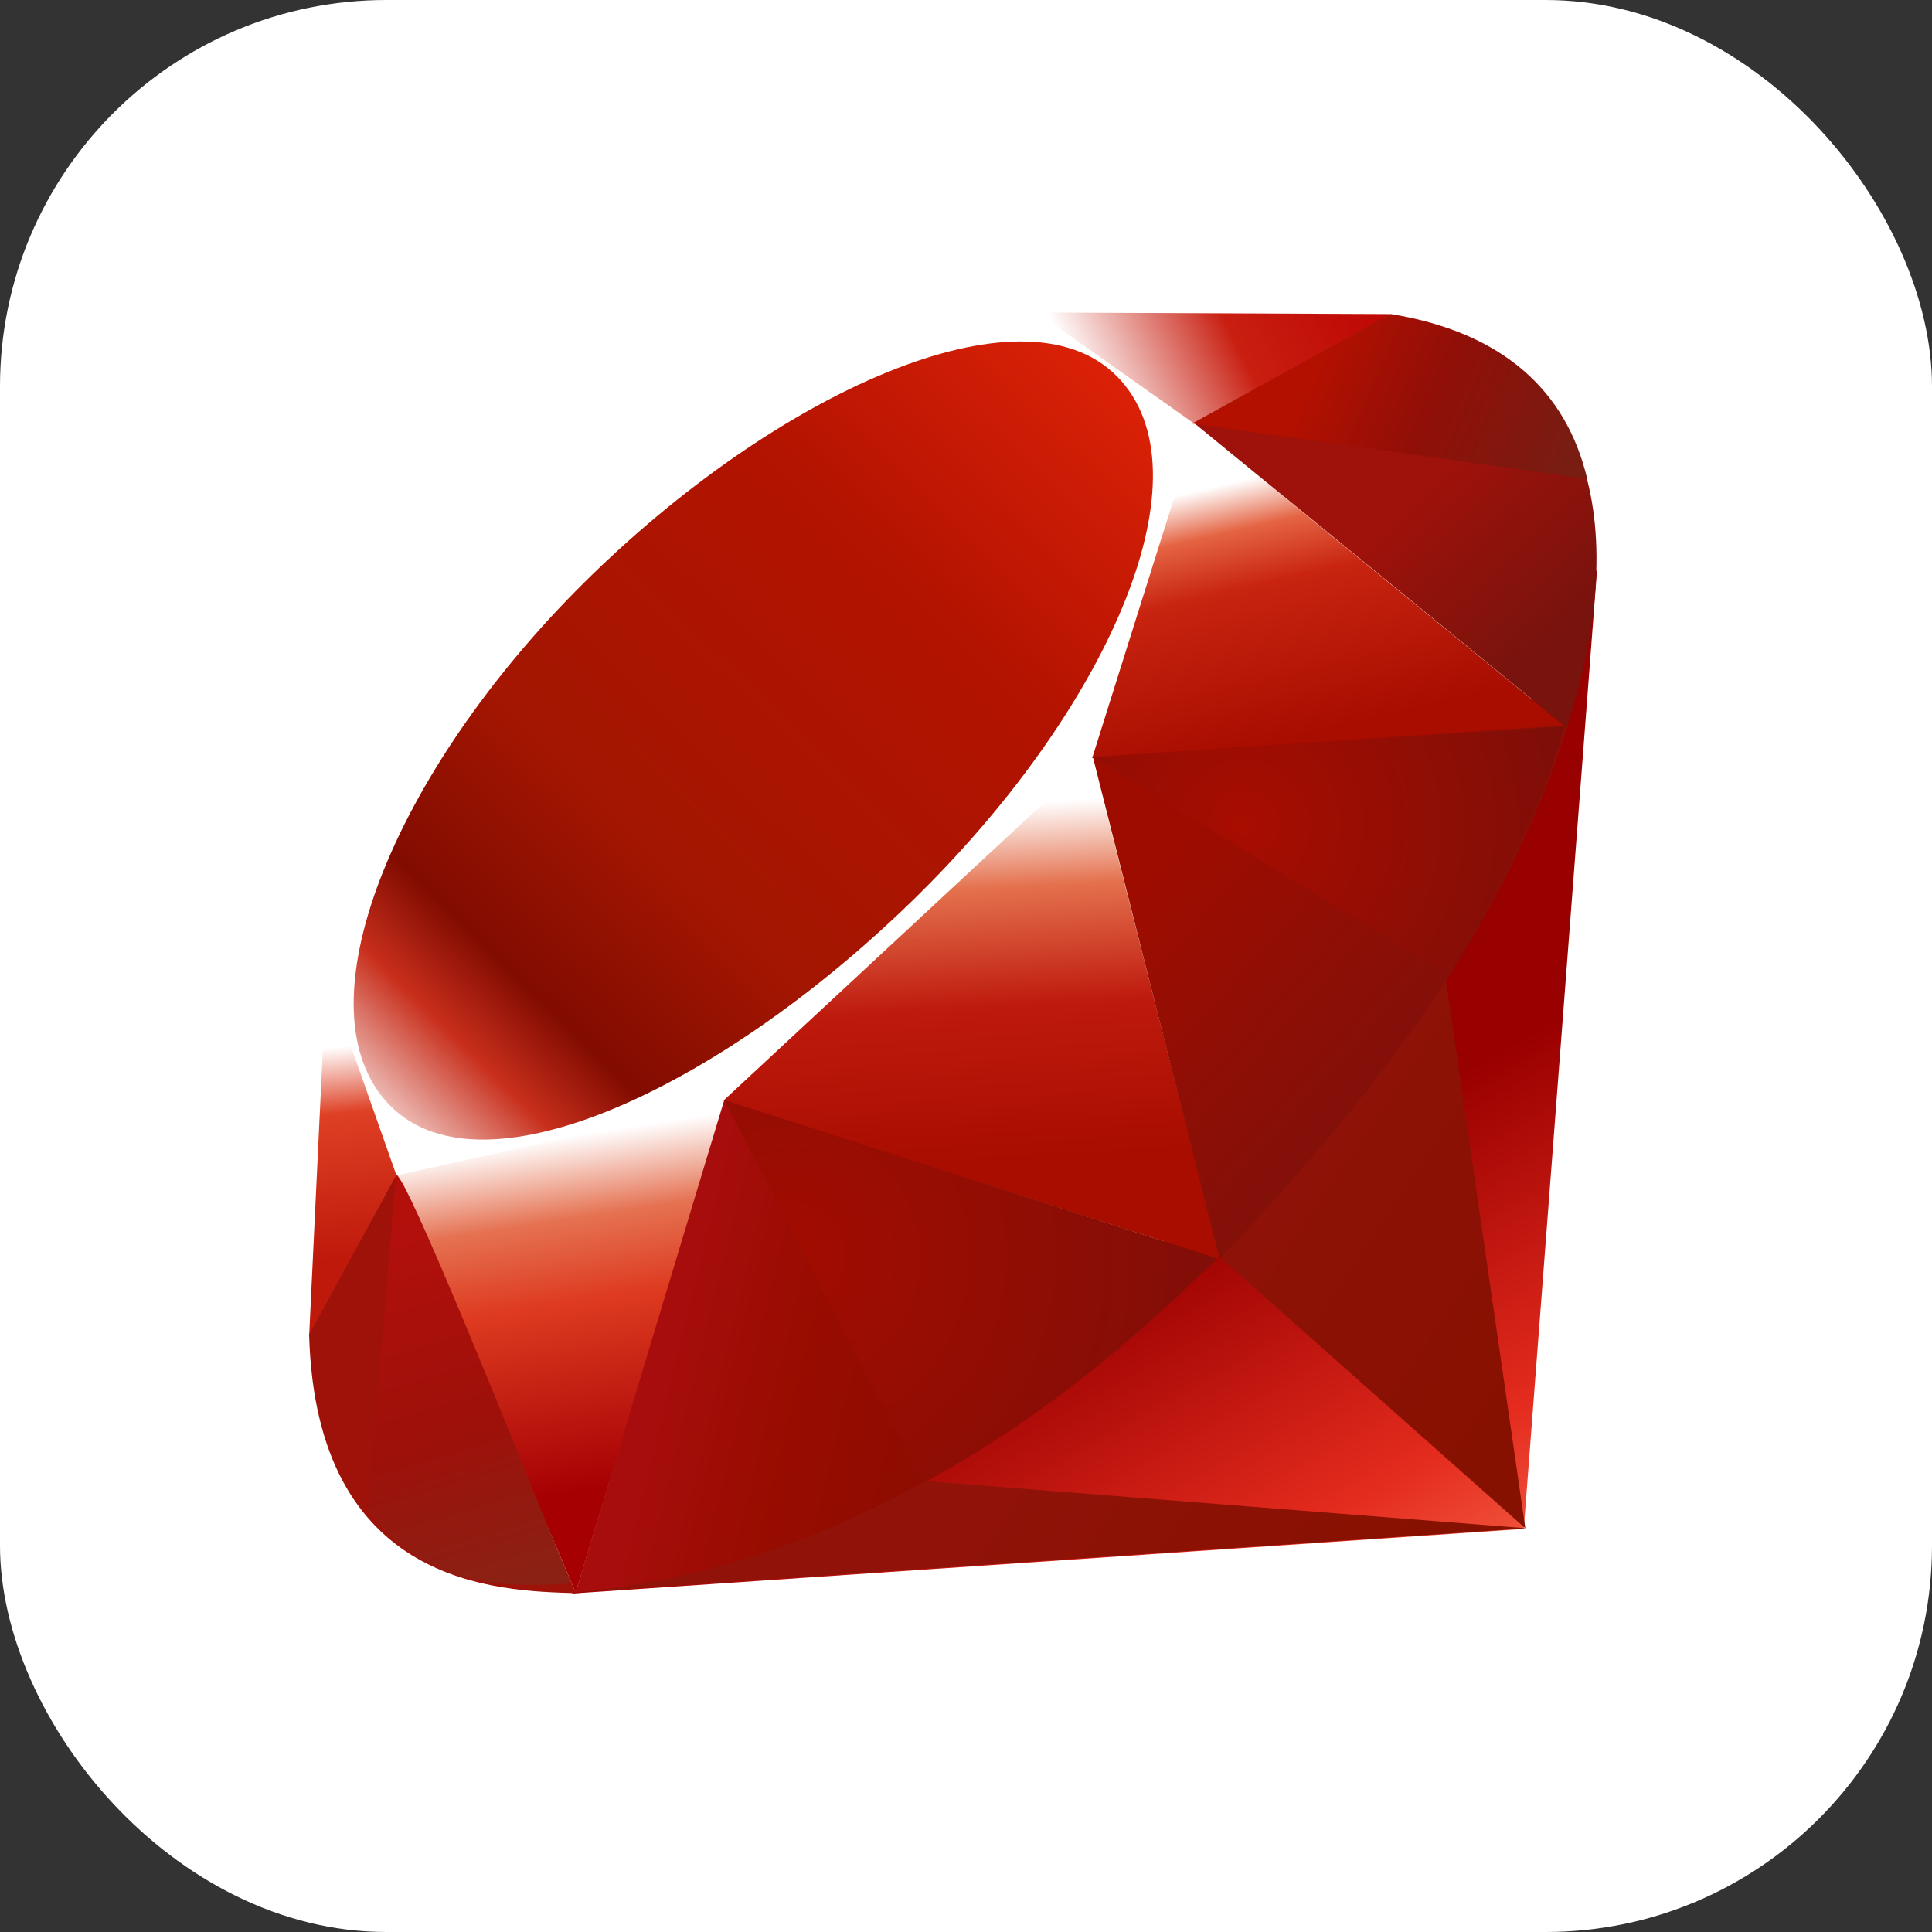
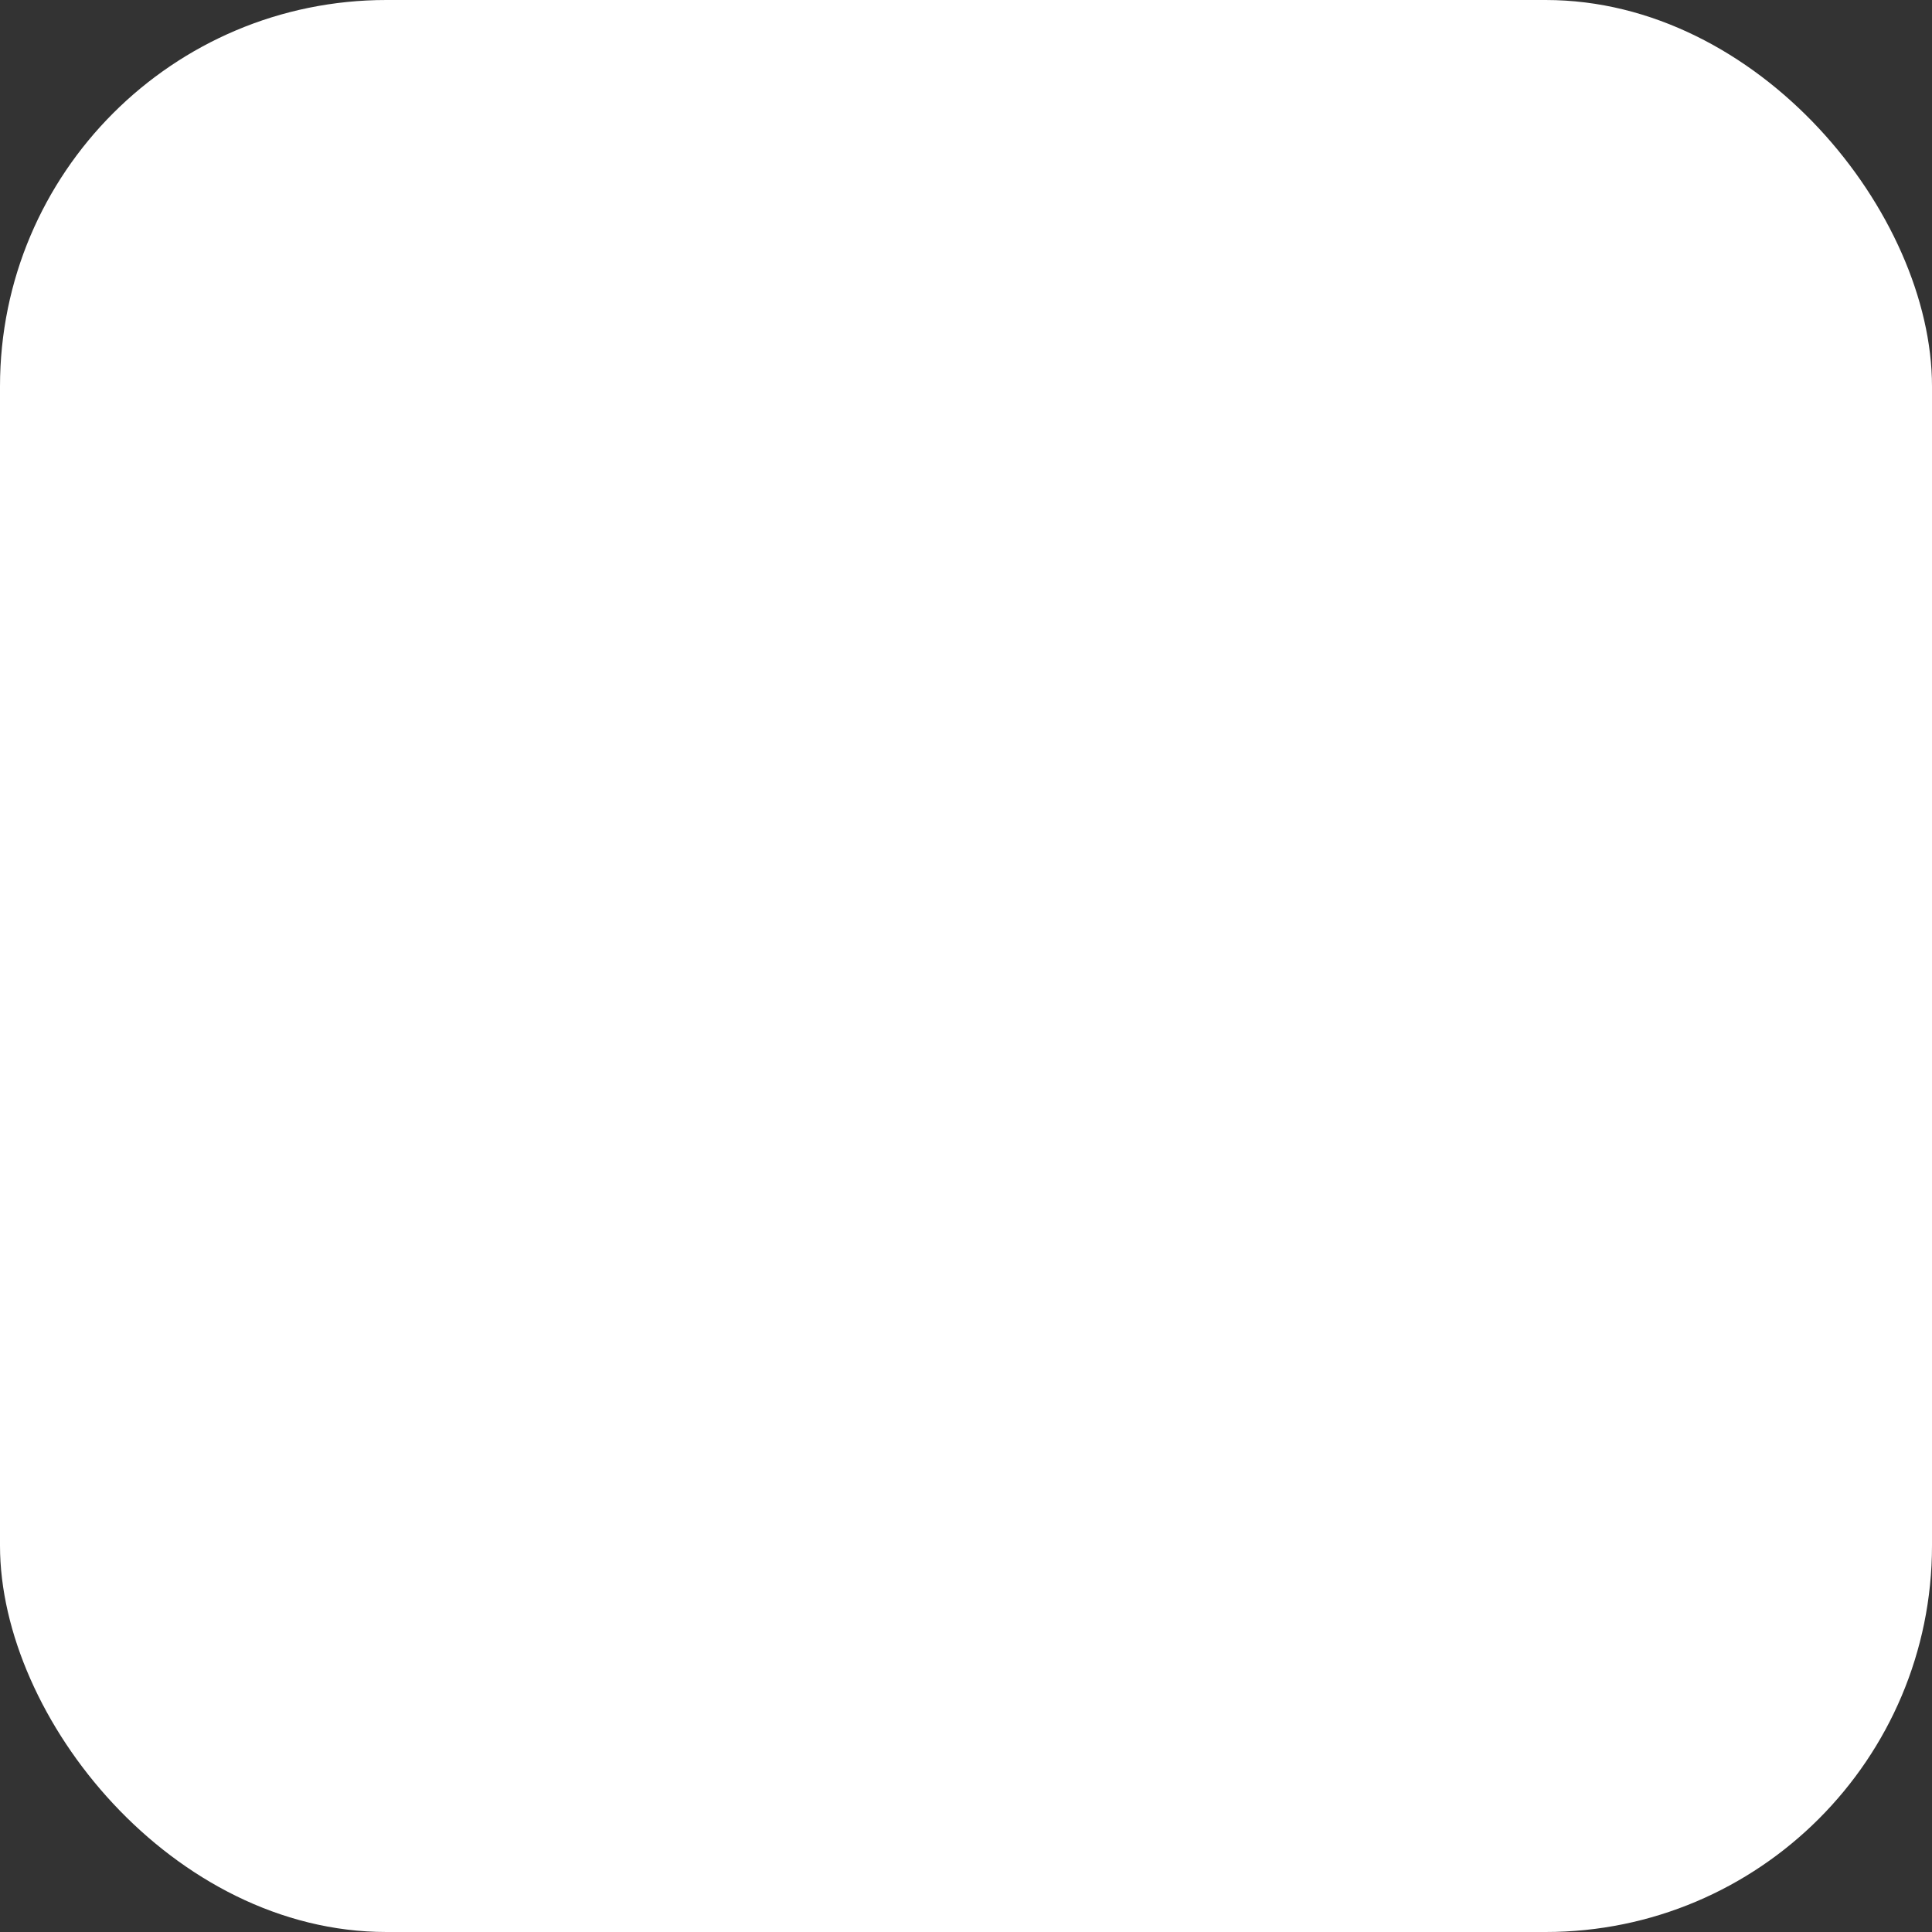
<svg xmlns="http://www.w3.org/2000/svg" width="75" height="75" fill="none" viewBox="0 0 75 75">
  <rect x="0" y="0" width="75" height="75" fill="#333333" stroke="none" />
  <rect width="75" height="75" fill="#fff" rx="15" />
  <g fill-rule="evenodd" clip-path="url(#a)" clip-rule="evenodd">
-     <path fill="url(#b)" d="M50.737 44.91 22.19 61.861l36.963-2.508L62 22.082z" />
    <path fill="url(#c)" d="M59.214 59.328 56.037 37.4l-8.654 11.427z" />
    <path fill="url(#d)" d="M59.257 59.328 35.982 57.5l-13.668 4.314z" />
    <path fill="url(#e)" d="M22.347 61.818 28.16 42.77l-12.795 2.736z" />
    <path fill="url(#f)" d="m47.38 48.89-5.35-20.956-15.31 14.352z" />
-     <path fill="url(#g)" d="M60.786 28.23 46.313 16.408l-4.03 13.03z" />
    <path fill="url(#h)" d="m54.018 12.194-8.512 4.704-5.37-4.767z" />
    <path fill="url(#i)" d="m12 51.896 3.566-6.504-2.885-7.747z" />
    <path fill="#fff" d="m12.49 37.4 2.902 8.232 12.61-2.83L42.4 29.423l4.063-12.905L40.065 12l-10.877 4.07c-3.427 3.188-10.076 9.494-10.316 9.613-.238.121-4.391 7.972-6.382 11.717" />
    <path fill="url(#j)" d="M22.68 22.612c7.427-7.364 17.001-11.715 20.676-8.007 3.672 3.707-.222 12.716-7.65 20.077-7.426 7.361-16.882 11.952-20.554 8.245-3.674-3.705.1-12.954 7.528-20.315" />
    <path fill="url(#k)" d="m22.347 61.81 5.769-19.108 19.159 6.155c-6.928 6.496-14.632 11.987-24.928 12.954" />
-     <path fill="url(#l)" d="m42.425 29.385 4.918 19.482c5.787-6.084 10.98-12.625 13.524-20.716z" />
    <path fill="url(#m)" d="M60.816 28.25c1.969-5.941 2.423-14.463-6.859-16.045l-7.616 4.206z" />
    <path fill="#9E1209" d="M12 51.81c.273 9.804 7.346 9.95 10.36 10.036L15.4 45.592z" />
    <path fill="url(#n)" d="M42.452 29.415a4616 4616 0 0 0 13.59 8.323c.282.16 3.863-6.039 4.676-9.541z" />
    <path fill="url(#o)" d="m28.108 42.702 7.712 14.88c4.56-2.474 8.131-5.487 11.402-8.715z" />
    <path fill="url(#p)" d="m15.369 45.612-1.093 13.011c2.062 2.817 4.899 3.062 7.874 2.842-2.153-5.358-6.453-16.07-6.781-15.853" />
    <path fill="url(#q)" d="m46.296 16.444 15.32 2.15c-.817-3.465-3.328-5.7-7.608-6.4z" />
  </g>
  <defs>
    <linearGradient id="b" x1="55.929" x2="45.381" y1="66.396" y2="47.773" gradientUnits="userSpaceOnUse">
      <stop stop-color="#FB7655" />
      <stop offset=".41" stop-color="#E42B1E" />
      <stop offset=".99" stop-color="#900" />
      <stop offset="1" stop-color="#900" />
    </linearGradient>
    <linearGradient id="c" x1="61.184" x2="47.59" y1="50.752" y2="41.629" gradientUnits="userSpaceOnUse">
      <stop stop-color="#871101" />
      <stop offset=".99" stop-color="#911209" />
      <stop offset="1" stop-color="#911209" />
    </linearGradient>
    <linearGradient id="d" x1="50.307" x2="36.714" y1="66.96" y2="57.838" gradientUnits="userSpaceOnUse">
      <stop stop-color="#871101" />
      <stop offset=".99" stop-color="#911209" />
      <stop offset="1" stop-color="#911209" />
    </linearGradient>
    <linearGradient id="e" x1="21.765" x2="23.873" y1="44.148" y2="57.844" gradientUnits="userSpaceOnUse">
      <stop stop-color="#fff" />
      <stop offset=".23" stop-color="#E57252" />
      <stop offset=".46" stop-color="#DE3B20" />
      <stop offset=".99" stop-color="#A60003" />
      <stop offset="1" stop-color="#A60003" />
    </linearGradient>
    <linearGradient id="f" x1="36.26" x2="37.036" y1="31.36" y2="45.337" gradientUnits="userSpaceOnUse">
      <stop stop-color="#fff" />
      <stop offset=".23" stop-color="#E4714E" />
      <stop offset=".56" stop-color="#BE1A0D" />
      <stop offset=".99" stop-color="#A80D00" />
      <stop offset="1" stop-color="#A80D00" />
    </linearGradient>
    <linearGradient id="g" x1="49.123" x2="51.447" y1="18.441" y2="28.458" gradientUnits="userSpaceOnUse">
      <stop stop-color="#fff" />
      <stop offset=".18" stop-color="#E46342" />
      <stop offset=".4" stop-color="#C82410" />
      <stop offset=".99" stop-color="#A80D00" />
      <stop offset="1" stop-color="#A80D00" />
    </linearGradient>
    <linearGradient id="h" x1="42.025" x2="52.041" y1="14.913" y2="9.904" gradientUnits="userSpaceOnUse">
      <stop stop-color="#fff" />
      <stop offset=".54" stop-color="#C81F11" />
      <stop offset=".99" stop-color="#BF0905" />
      <stop offset="1" stop-color="#BF0905" />
    </linearGradient>
    <linearGradient id="i" x1="12.985" x2="13.809" y1="40.657" y2="48.911" gradientUnits="userSpaceOnUse">
      <stop stop-color="#fff" />
      <stop offset=".31" stop-color="#DE4024" />
      <stop offset=".99" stop-color="#BF190B" />
      <stop offset="1" stop-color="#BF190B" />
    </linearGradient>
    <linearGradient id="j" x1="7.317" x2="46.072" y1="51.142" y2="11.291" gradientUnits="userSpaceOnUse">
      <stop stop-color="#BD0012" />
      <stop offset=".07" stop-color="#fff" />
      <stop offset=".17" stop-color="#fff" />
      <stop offset=".27" stop-color="#C82F1C" />
      <stop offset=".33" stop-color="#820C01" />
      <stop offset=".46" stop-color="#A31601" />
      <stop offset=".72" stop-color="#B31301" />
      <stop offset=".99" stop-color="#E82609" />
      <stop offset="1" stop-color="#E82609" />
    </linearGradient>
    <linearGradient id="k" x1="37.002" x2="25.329" y1="55.162" y2="52.281" gradientUnits="userSpaceOnUse">
      <stop stop-color="#8C0C01" />
      <stop offset=".54" stop-color="#990C00" />
      <stop offset=".99" stop-color="#A80D0E" />
      <stop offset="1" stop-color="#A80D0E" />
    </linearGradient>
    <linearGradient id="l" x1="57.053" x2="46.682" y1="41.151" y2="31.857" gradientUnits="userSpaceOnUse">
      <stop stop-color="#7E110B" />
      <stop offset=".99" stop-color="#9E0C00" />
      <stop offset="1" stop-color="#9E0C00" />
    </linearGradient>
    <linearGradient id="m" x1="60.863" x2="55.697" y1="24.097" y2="18.575" gradientUnits="userSpaceOnUse">
      <stop stop-color="#79130D" />
      <stop offset=".99" stop-color="#9E120B" />
      <stop offset="1" stop-color="#9E120B" />
    </linearGradient>
    <linearGradient id="p" x1="18.73" x2="14.521" y1="61.8" y2="47.518" gradientUnits="userSpaceOnUse">
      <stop stop-color="#8B2114" />
      <stop offset=".43" stop-color="#9E100A" />
      <stop offset=".99" stop-color="#B3100C" />
      <stop offset="1" stop-color="#B3100C" />
    </linearGradient>
    <linearGradient id="q" x1="51.025" x2="60.463" y1="14.473" y2="18.639" gradientUnits="userSpaceOnUse">
      <stop stop-color="#B31000" />
      <stop offset=".44" stop-color="#910F08" />
      <stop offset=".99" stop-color="#791C12" />
      <stop offset="1" stop-color="#791C12" />
    </linearGradient>
    <radialGradient id="n" cx="0" cy="0" r="1" gradientTransform="translate(48.297 32.035)scale(12.708)" gradientUnits="userSpaceOnUse">
      <stop stop-color="#A80D00" />
      <stop offset=".99" stop-color="#7E0E08" />
      <stop offset="1" stop-color="#7E0E08" />
    </radialGradient>
    <radialGradient id="o" cx="0" cy="0" r="1" gradientTransform="translate(30.698 48.782)scale(16.894)" gradientUnits="userSpaceOnUse">
      <stop stop-color="#A30C00" />
      <stop offset=".99" stop-color="#800E08" />
      <stop offset="1" stop-color="#800E08" />
    </radialGradient>
    <clipPath id="a">
-       <path fill="#fff" d="M12 12h50v49.861H12z" />
-     </clipPath>
+       </clipPath>
  </defs>
</svg>